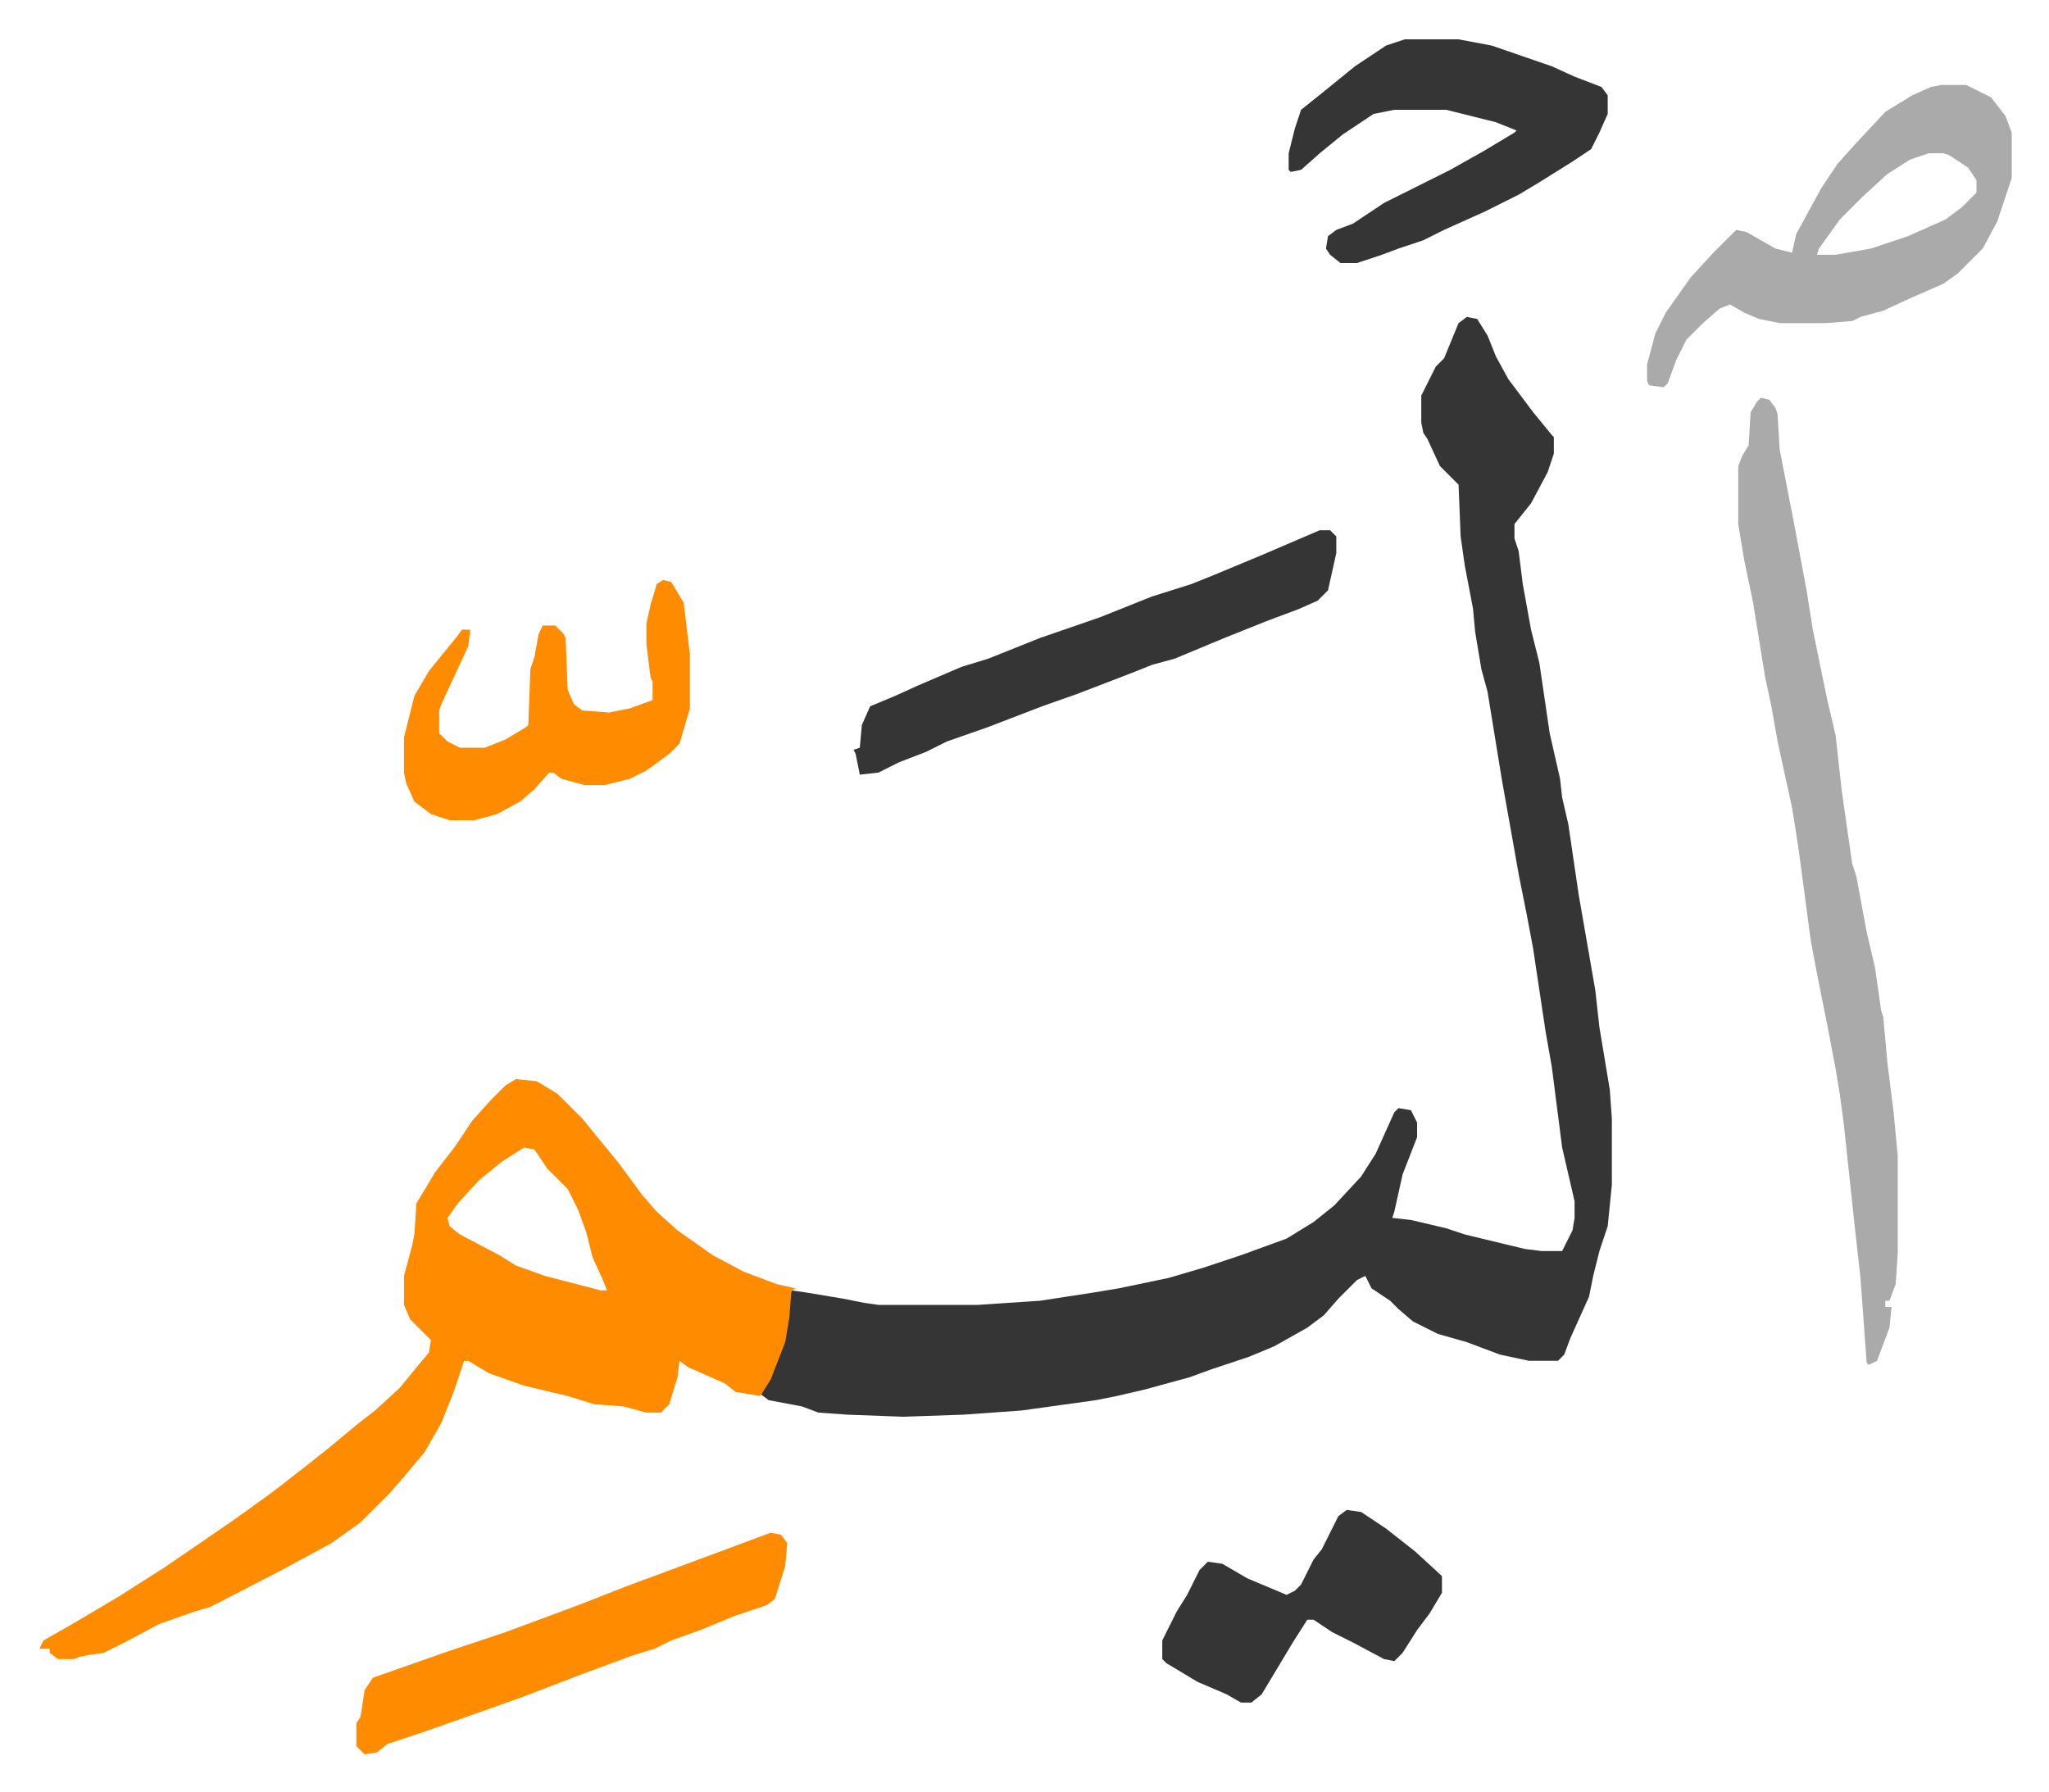
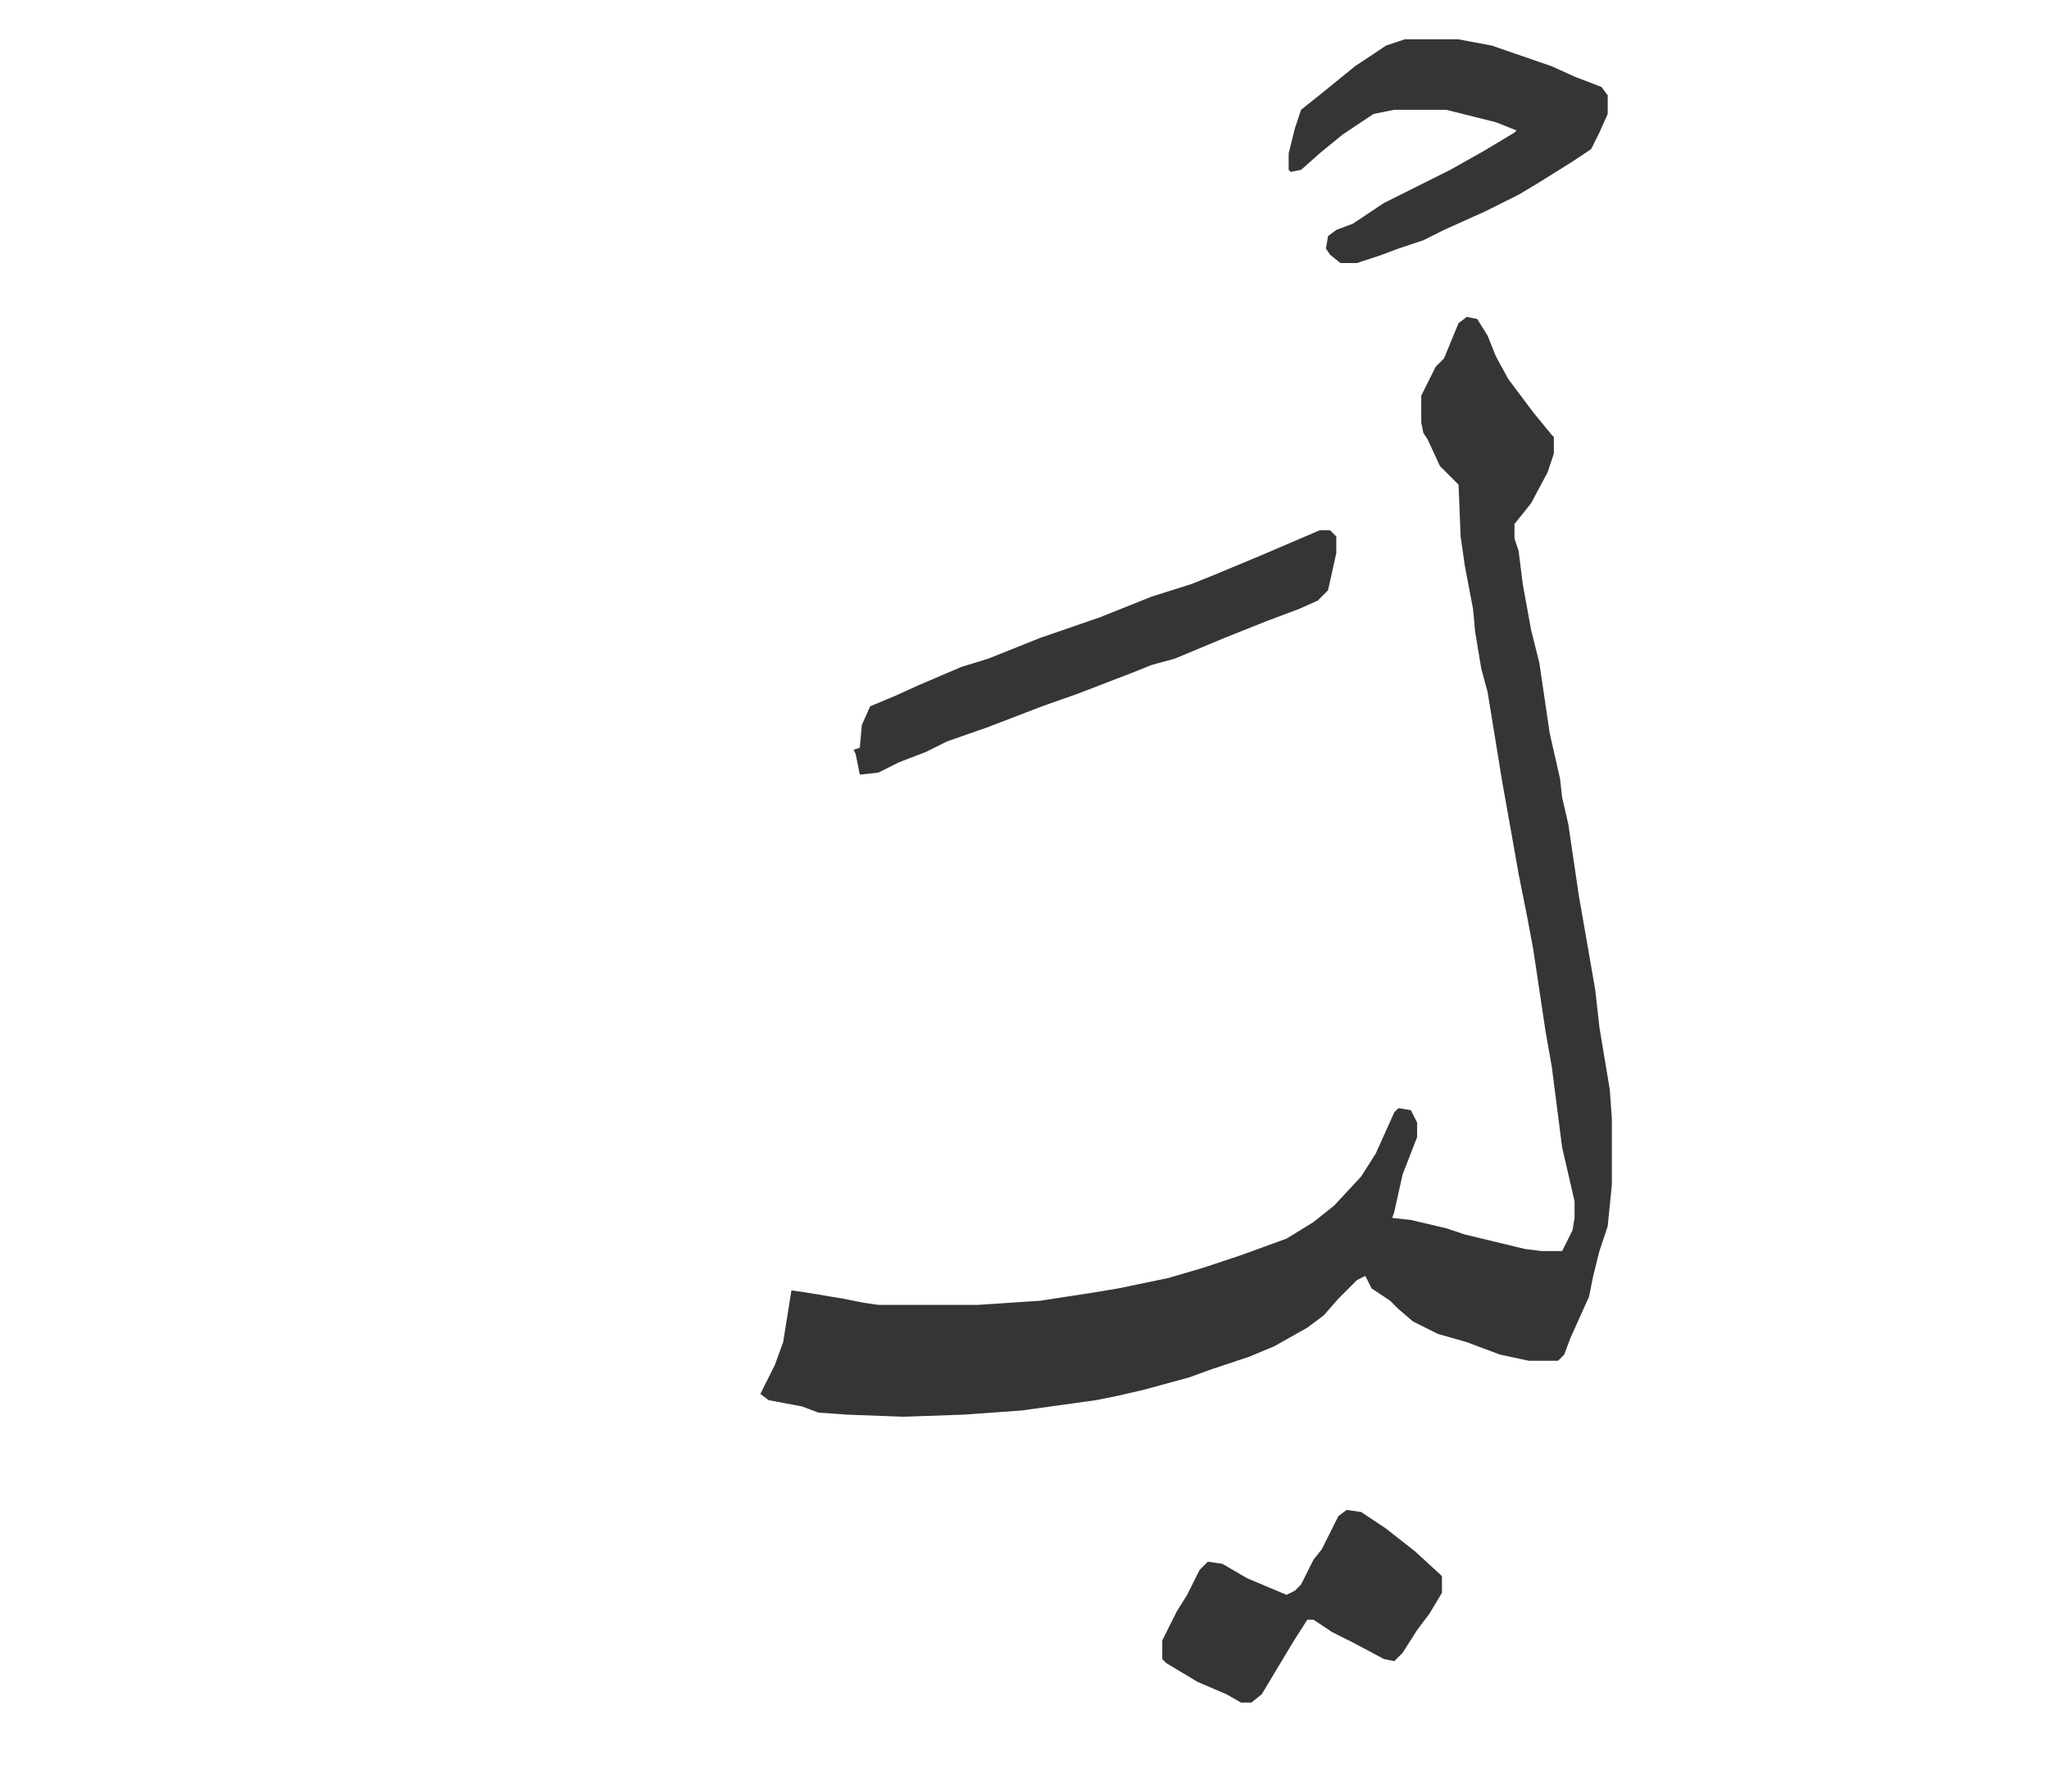
<svg xmlns="http://www.w3.org/2000/svg" viewBox="-19 278 989 865">
  <path fill="#353535" id="rule_normal" d="m689 431 5 1 5 8 4 10 6 11 12 16 9 11 1 1v8l-3 9-8 15-8 10v7l2 6 2 16 4 22 4 16 5 34 5 22 1 9 3 13 5 34 8 46 2 18 5 30 1 14v32l-2 20-4 12-3 12-2 10-9 20-3 8-3 3h-14l-14-3-16-6-14-4-12-6-7-6-4-4-9-6-3-6-4 2-9 9-7 8-8 6-16 9-12 5-18 6-11 4-22 6-13 3-10 2-36 5-28 2-29 1-27-1-14-1-8-3-16-3-4-3 7-14 4-11 4-25 7 1 18 3 10 2 7 1h48l30-2 26-4 12-2 24-5 17-5 18-6 22-8 13-8 10-8 13-14 7-11 9-20 2-2 6 1 3 6v7l-7 18-4 18-1 3 9 1 17 4 9 3 29 7 8 1h10l5-10 1-6v-8l-6-26-5-39-3-17-6-40-3-16-4-20-3-17-5-28-7-43-3-11-3-18-1-11-4-21-2-14-1-25-9-9-6-13-2-3-1-5v-13l7-14 4-4 7-17z" />
-   <path fill="#ff8c00" id="rule_ghunnah_2_wowels" d="m230 799 10 1 10 6 12 12 9 11 9 11 11 15 7 8 10 9 17 12 15 8 16 6 9 2-2 1-1 13-2 12-7 18-5 8-12-2-5-4-18-8-4-3-1 8-4 13-4 4h-7l-11-3-14-1-13-4-21-5-17-6-10-6h-2l-5 15-6 15-8 14-10 12-7 8-14 14-14 10-24 13-29 15-6 3-7 2-17 6-17 9-10 5-7 1-5 1-2 1H9l-4-3v-2H0l2-4 14-8 22-13 22-14 19-13 16-11 18-13 18-14 10-8 12-10 9-7 12-11 9-11 5-6 1-6-10-10-3-7v-14l4-15 1-5 1-15 9-15 10-13 8-12 9-10 7-7zm4 33-11 7-11 9-10 11-5 7 1 4 5 4 19 10 8 5 14 5 27 7h3l-2-5-5-11-3-12-4-11-5-10-10-10-6-9z" />
-   <path fill="#aaa" id="rule_hamzat_wasl" d="m831 470 4 1 3 4 1 3 1 17 7 36 6 32 3 19 7 34 4 17 3 27 5 35 2 6 5 27 4 17 3 21 1 3 2 22 3 24 2 21v47l-1 15-3 8h-2v3h3l-1 10-6 16-4 2-1-1-3-41-3-27-5-47-2-15-2-12-4-21-5-25-3-16-6-45-3-19-7-32-3-17-3-14-6-37-4-19-3-18v-28l2-5 3-5 1-16 3-5zm87-151h12l12 6 7 9 3 8v22l-7 21-7 13-12 12-7 5-16 7-13 6-11 3-4 2-13 1h-22l-10-2-7-3-7-4-5 2-8 7-8 8-5 10-4 11-2 2-7-1-1-2v-8l4-15 5-10 12-17 11-12 11-11 5 1 14 8 8 2 2-9 6-11 6-11 8-12 9-10 14-15 13-8 9-4zm-6 33-9 3-11 7-12 11-11 11-10 14-1 3h9l17-3 18-6 18-8 8-6 5-5 2-2v-6l-4-6-9-6-3-1z" />
  <path fill="#353535" id="rule_normal" d="M659 297h26l16 3 29 10 11 5 13 5 3 4v9l-4 9-4 8-9 6-16 10-10 6-16 8-20 9-10 5-12 4-8 3-12 4h-8l-5-4-2-3 1-6 4-3 8-3 15-10 32-16 16-9 15-9 1-1-10-4-24-6h-25l-10 2-15 10-11 9-9 8-5 1-1-1v-8l3-12 3-9 10-8 16-13 15-10zm-41 237h5l3 3v8l-4 18-5 5-9 4-16 6-20 8-24 10-11 3-10 4-26 10-17 6-26 10-20 7-10 5-13 5-10 5-9 1-2-10-1-2 3-1 1-11 4-9 12-5 11-5 21-9 13-4 25-10 29-10 25-10 19-6 10-4 24-10 21-9z" />
-   <path fill="#ff8c00" id="rule_ghunnah_2_wowels" d="m353 1018 5 1 3 4-1 11-5 16-4 3-15 5-17 7-14 5-8 4-10 3-27 10-26 10-14 5-34 12-18 6-5 4-6 1-4-4v-11l2-3 2-13 4-6 37-13 27-9 35-13 23-9 35-13zm-52-460 4 1 6 10 3 25v26l-5 17-5 5-11 8-8 4-12 3h-10l-11-3-4-3h-2l-7 8-7 6-11 6-11 3h-12l-9-3-8-6-4-9-1-5v-17l5-20 7-12 13-16 3-4h4l-1 8-13 28-1 3v11l4 4 6 3h12l10-4 10-6 1-1 1-27 2-6 2-11 2-4h6l4 4 1 2 1 25 3 7 4 3 13 1 10-2 11-4v-9l-1-2-2-16v-10l2-9 3-10z" />
  <path fill="#353535" id="rule_normal" d="m631 1007 7 1 12 8 14 11 12 11 1 1v8l-6 10-6 8-7 11-4 4-5-1-15-8-10-5-9-6h-3l-7 11-6 10-9 15-5 4h-5l-7-4-14-6-15-9-2-2v-9l7-14 5-8 6-12 4-4 7 1 12 7 19 8 4-2 3-3 6-12 4-5 8-16z" />
</svg>